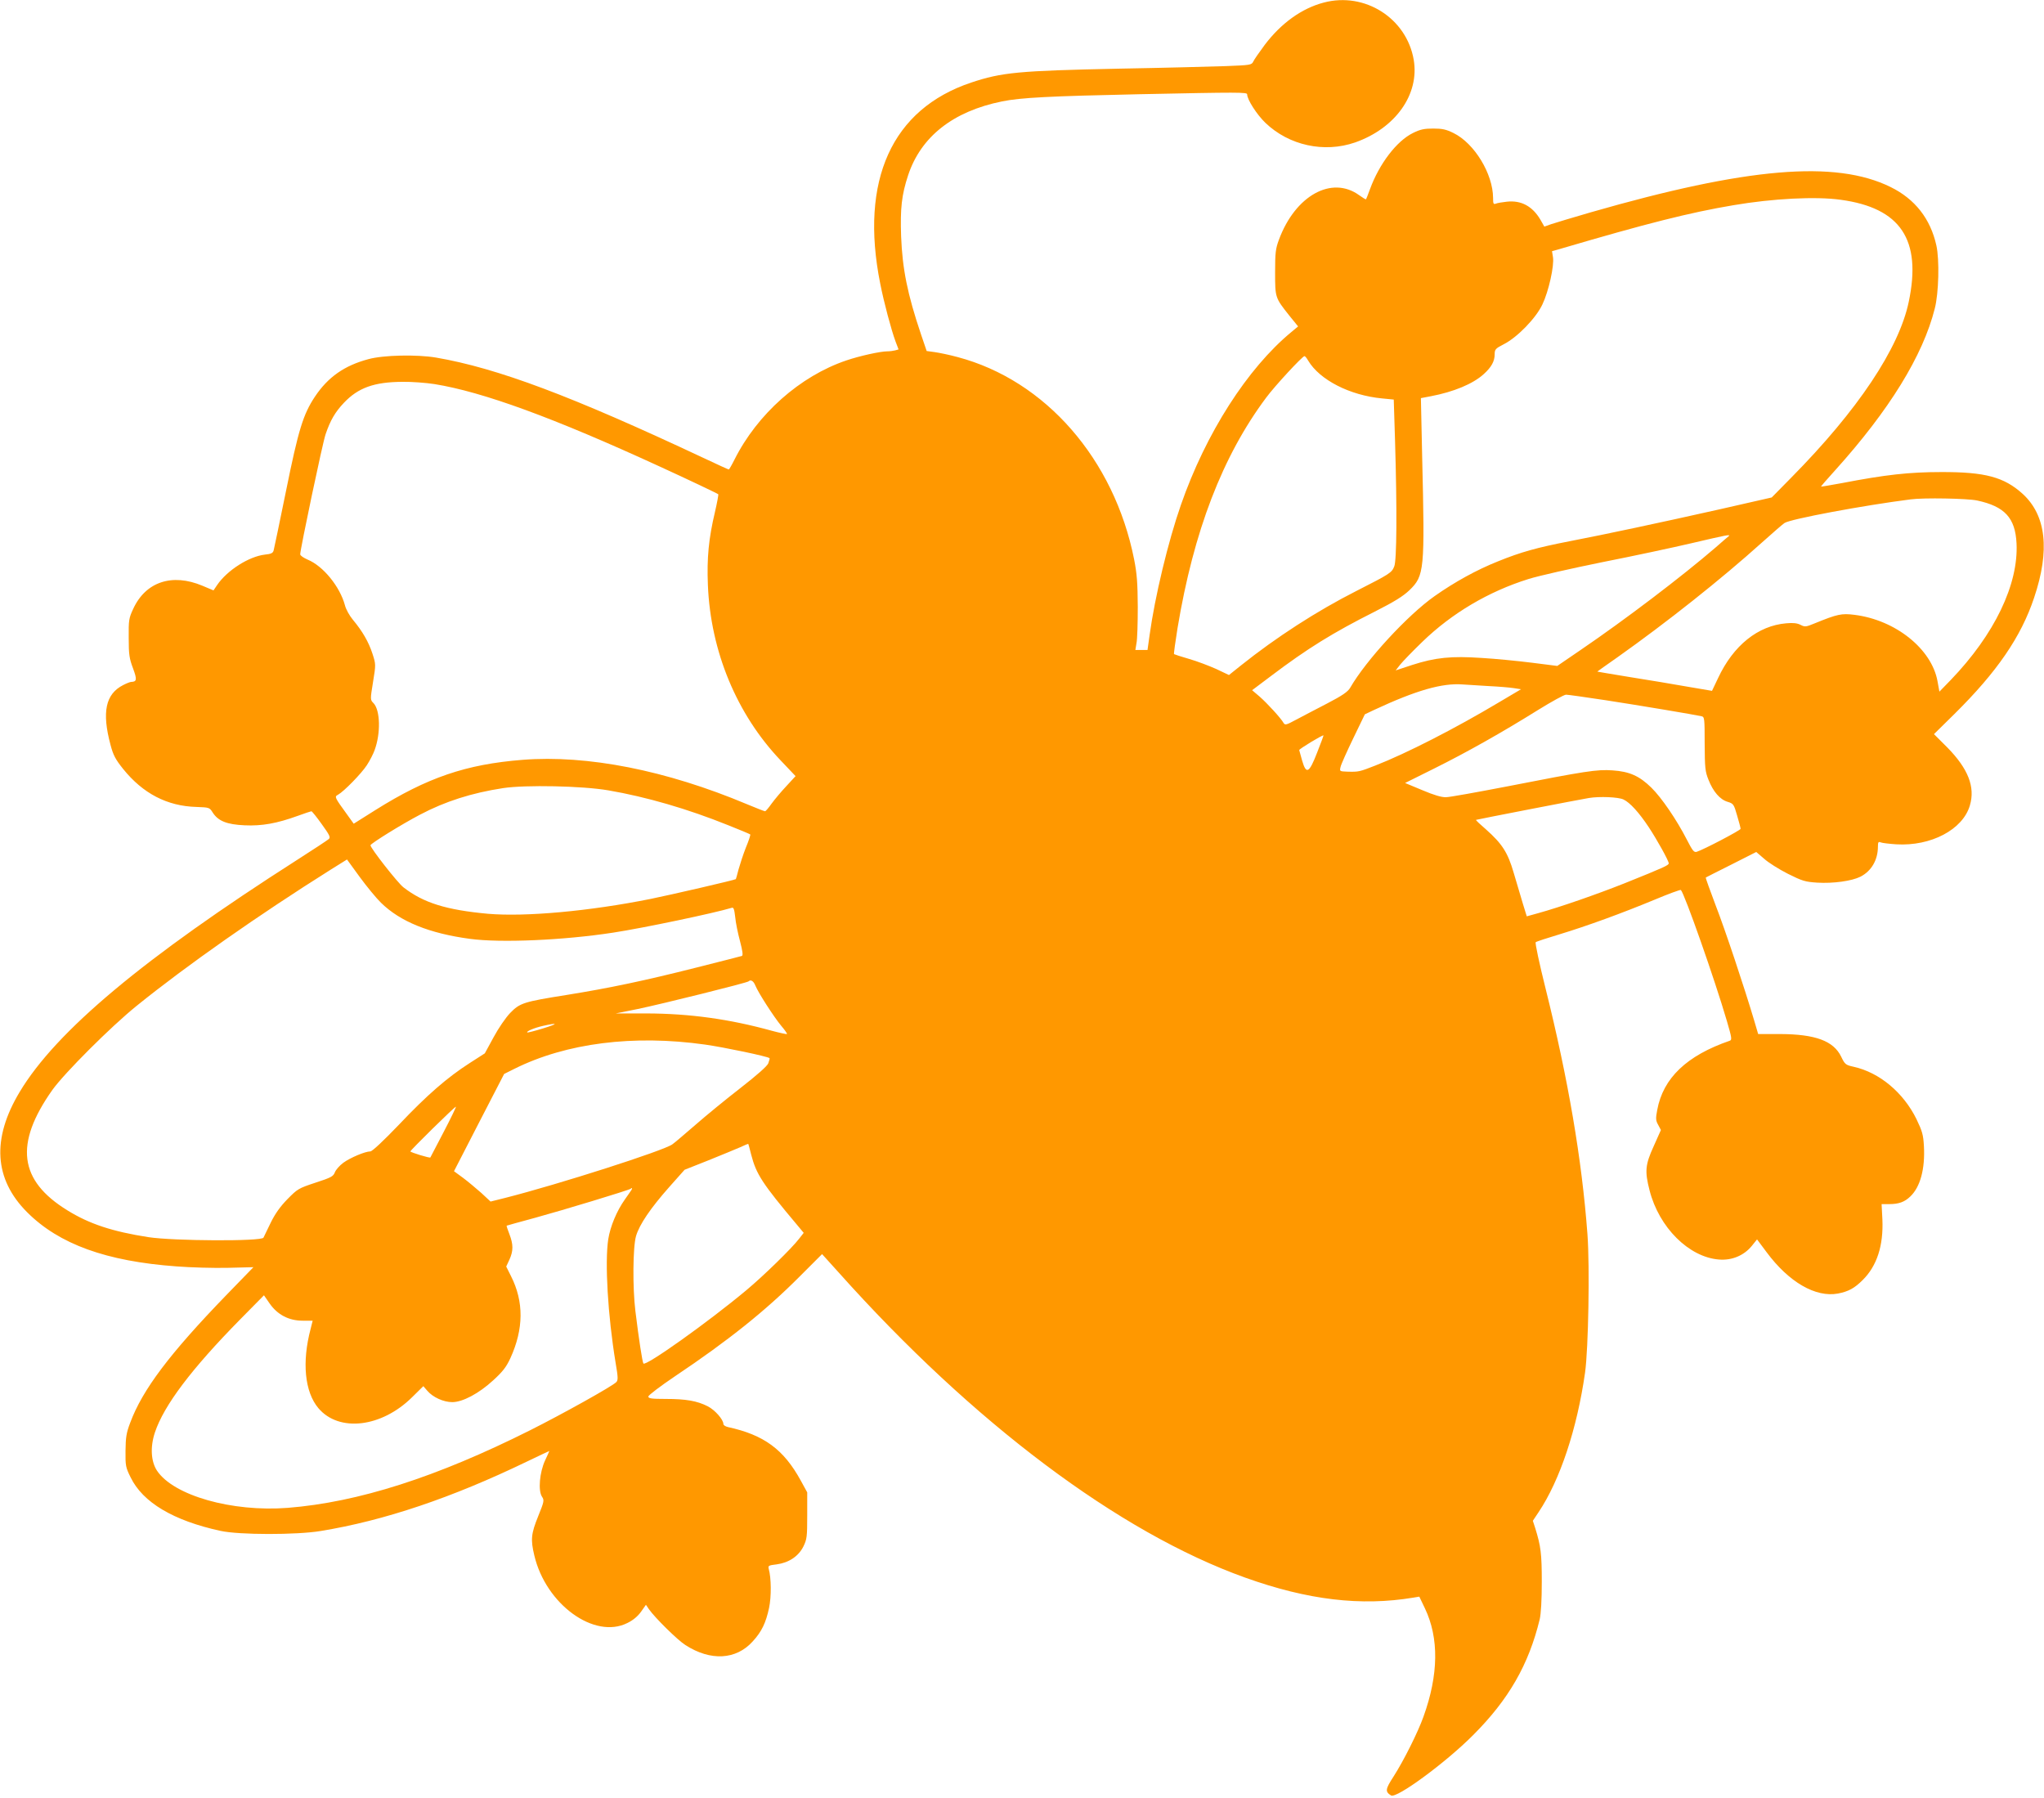
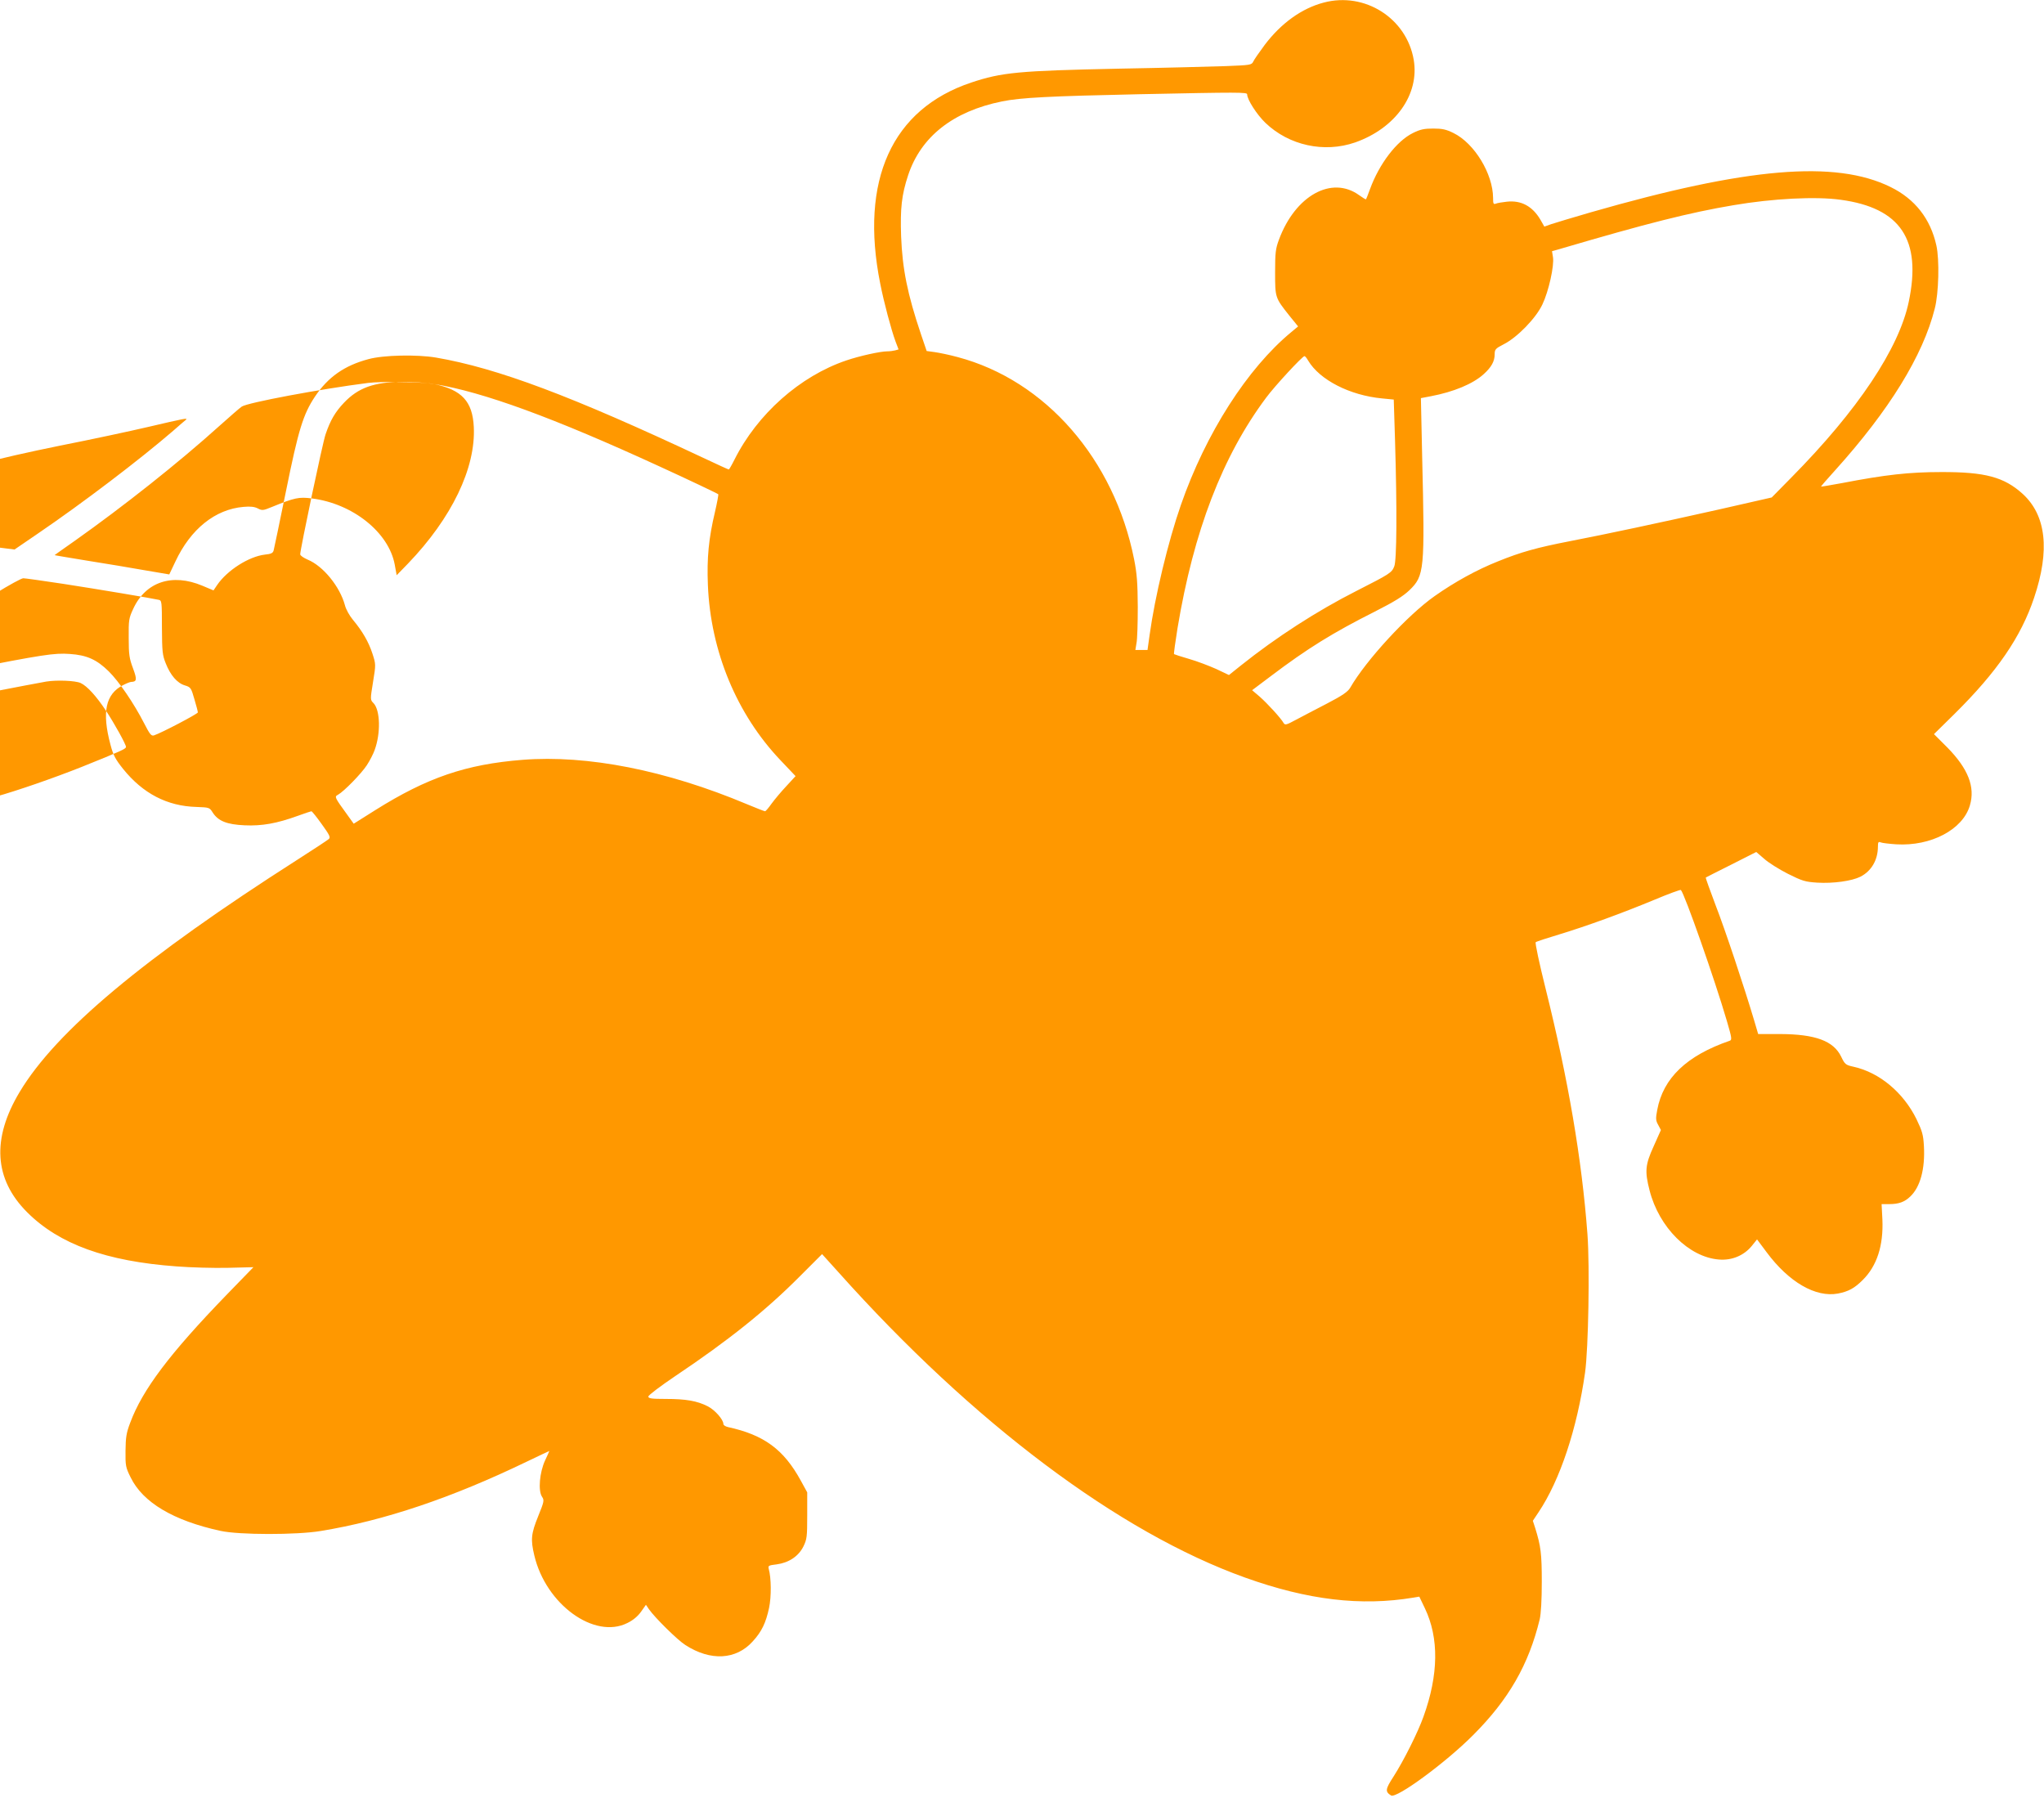
<svg xmlns="http://www.w3.org/2000/svg" version="1.0" width="1280pt" height="1126pt" viewBox="0 0 1280 1126" preserveAspectRatio="xMidYMid meet">
  <g transform="translate(0,1126) scale(0.1,-0.1)" fill="#ff9800" stroke="none">
-     <path d="M8290 11244 c-138 -36 -267 -129 -370 -265 -34 -46 -67 -93 -72 -105 -10 -21 -19 -22 -172 -28 -88 -3 -390 -11 -671 -16 -625 -13 -732 -23 -923 -87 -497 -166 -699 -612 -570 -1258 23 -118 70 -293 96 -363 l19 -50 -21 -6 c-11 -3 -34 -6 -49 -6 -44 0 -175 -29 -257 -57 -290 -98 -558 -336 -701 -622 -17 -34 -33 -61 -35 -61 -3 0 -75 33 -162 74 -822 386 -1287 561 -1672 627 -119 20 -329 16 -423 -10 -150 -40 -253 -112 -335 -235 -73 -110 -103 -205 -181 -591 -39 -192 -74 -358 -77 -370 -4 -18 -15 -24 -56 -28 -100 -12 -235 -98 -298 -190 l-23 -34 -69 29 c-190 80 -356 25 -434 -145 -27 -58 -29 -70 -28 -182 0 -104 4 -129 27 -190 26 -70 24 -84 -11 -85 -7 0 -30 -9 -51 -20 -110 -56 -134 -169 -79 -374 17 -65 31 -91 79 -151 124 -154 276 -233 459 -238 80 -3 82 -3 102 -35 34 -53 88 -75 200 -80 109 -5 202 12 332 59 44 16 83 29 86 29 4 0 33 -36 65 -81 49 -68 56 -82 44 -93 -8 -7 -97 -66 -199 -131 -958 -612 -1509 -1072 -1737 -1453 -176 -293 -160 -546 47 -753 200 -200 495 -307 935 -339 89 -7 233 -11 321 -9 l161 4 -170 -175 c-354 -366 -525 -592 -602 -800 -24 -63 -28 -91 -29 -175 -1 -93 1 -104 32 -166 76 -157 268 -271 562 -335 117 -26 478 -26 628 -1 398 65 822 208 1290 434 78 37 142 68 142 67 0 -1 -12 -28 -27 -60 -34 -74 -44 -188 -19 -226 15 -23 14 -29 -24 -123 -44 -109 -48 -145 -24 -245 72 -306 376 -527 583 -423 35 17 64 41 85 70 l31 44 19 -28 c38 -54 180 -194 228 -224 158 -102 318 -93 422 23 56 61 82 116 102 209 15 71 14 188 -2 245 -5 20 -1 22 49 28 76 10 137 50 168 112 22 45 24 61 24 194 l0 145 -40 73 c-107 196 -231 287 -457 336 -16 4 -28 12 -28 19 0 28 -53 88 -98 111 -67 34 -137 46 -262 46 -90 0 -110 3 -110 15 0 8 75 65 167 127 333 223 568 411 780 624 l141 141 103 -114 c842 -942 1756 -1629 2547 -1912 391 -140 725 -180 1054 -125 l36 6 35 -73 c89 -186 86 -416 -9 -679 -35 -98 -123 -274 -187 -374 -52 -80 -54 -95 -16 -119 34 -21 343 206 514 378 223 223 348 441 417 725 8 35 13 119 13 235 0 177 -6 223 -41 336 l-15 46 36 54 c134 200 241 522 291 874 21 150 30 663 15 866 -35 471 -121 972 -262 1538 -39 156 -67 287 -62 291 4 4 71 26 148 49 177 54 391 132 596 217 88 37 162 64 165 61 23 -23 211 -557 288 -820 31 -106 33 -119 18 -124 -270 -93 -417 -234 -454 -433 -10 -53 -10 -66 6 -94 l17 -32 -45 -101 c-53 -116 -57 -157 -26 -277 59 -232 246 -418 434 -433 81 -7 157 25 206 85 l33 41 59 -79 c140 -189 308 -286 448 -260 66 13 103 33 155 85 89 88 130 216 123 378 l-5 97 48 0 c59 0 96 13 132 48 62 59 93 172 85 316 -4 70 -10 92 -47 169 -82 166 -231 291 -393 327 -50 11 -55 15 -78 63 -48 99 -161 141 -383 142 l-137 0 -25 85 c-61 205 -182 569 -242 723 -35 93 -63 170 -61 172 2 1 73 38 160 81 l156 79 49 -42 c26 -24 93 -66 148 -94 92 -46 109 -51 185 -56 100 -6 216 10 270 37 69 35 110 105 110 189 0 28 3 32 18 26 9 -4 53 -9 97 -12 217 -13 417 92 461 244 34 115 -11 229 -140 361 l-85 85 128 126 c266 263 417 482 499 728 100 297 76 515 -71 650 -117 106 -236 138 -512 137 -200 0 -350 -17 -620 -69 -71 -13 -130 -23 -131 -22 -2 1 38 47 88 102 339 376 550 718 624 1013 25 96 30 306 10 395 -37 167 -134 291 -287 366 -345 170 -899 123 -1879 -159 -113 -33 -224 -66 -247 -74 l-42 -15 -25 44 c-50 84 -120 122 -210 112 -28 -3 -59 -8 -68 -12 -16 -6 -18 -1 -18 36 -1 151 -117 342 -248 406 -46 23 -71 28 -127 28 -56 0 -81 -5 -127 -28 -102 -50 -211 -193 -269 -352 -12 -33 -23 -61 -25 -63 -1 -2 -21 10 -43 26 -172 124 -400 -3 -502 -279 -21 -56 -24 -82 -24 -204 0 -159 0 -159 88 -270 l56 -69 -42 -35 c-275 -227 -536 -634 -692 -1083 -80 -229 -163 -575 -196 -815 l-13 -93 -38 0 -38 0 7 43 c5 23 8 125 8 227 -1 151 -5 206 -23 298 -125 627 -555 1120 -1105 1266 -51 14 -115 27 -143 31 l-51 7 -36 106 c-84 249 -116 407 -124 612 -6 175 3 259 44 383 80 241 281 400 588 462 117 24 302 33 860 45 628 13 675 13 675 -1 0 -32 60 -126 114 -178 148 -142 368 -190 562 -123 253 89 404 301 367 518 -45 260 -306 426 -563 358z m3237 -1235 c375 -51 508 -250 426 -639 -61 -292 -319 -679 -735 -1100 l-123 -125 -325 -74 c-384 -86 -712 -156 -940 -200 -206 -40 -306 -68 -449 -126 -133 -53 -271 -129 -396 -217 -170 -119 -432 -404 -530 -575 -15 -25 -48 -48 -144 -98 -70 -36 -157 -82 -195 -102 -61 -33 -69 -35 -78 -20 -16 29 -101 122 -150 165 l-47 40 117 88 c230 174 389 272 651 404 124 63 177 96 217 134 94 91 97 124 80 832 l-8 371 63 12 c142 27 263 77 330 138 49 44 69 81 69 125 0 30 5 36 58 63 84 43 201 163 241 249 39 81 75 243 66 296 l-6 37 53 15 c544 160 810 227 1083 273 246 42 516 56 672 34z m-3335 -1007 c72 -121 261 -218 464 -237 l72 -7 8 -256 c13 -432 11 -752 -5 -789 -16 -40 -28 -47 -236 -153 -249 -126 -505 -292 -724 -467 l-75 -60 -80 38 c-45 20 -121 49 -170 63 -49 14 -91 28 -94 30 -2 3 8 76 22 163 101 607 281 1076 555 1443 54 73 227 260 240 260 4 0 14 -12 23 -28z m-5472 -147 c304 -49 745 -210 1415 -518 166 -76 358 -167 363 -172 2 -2 -7 -52 -21 -112 -39 -165 -51 -286 -44 -457 17 -414 180 -808 455 -1097 l94 -99 -58 -63 c-32 -34 -73 -83 -92 -109 -19 -27 -37 -48 -41 -48 -5 0 -55 20 -113 44 -507 213 -1000 310 -1406 278 -354 -28 -597 -111 -922 -315 l-135 -85 -41 57 c-80 110 -80 112 -58 124 38 21 147 133 181 185 19 29 41 72 49 95 39 106 35 248 -6 293 -22 22 -22 22 -4 133 18 111 18 111 -4 179 -24 73 -62 139 -122 211 -21 25 -44 66 -50 91 -31 116 -136 246 -234 286 -25 11 -46 25 -46 33 0 31 141 702 159 752 30 88 60 139 115 197 89 94 189 130 366 131 58 1 148 -6 200 -14z m9661 -729 c173 -37 239 -109 247 -268 13 -257 -138 -571 -412 -856 l-71 -73 -12 66 c-37 202 -263 383 -520 415 -80 10 -106 5 -248 -53 -56 -23 -62 -24 -89 -10 -21 11 -47 14 -90 10 -177 -15 -331 -138 -427 -343 l-38 -80 -153 26 c-84 15 -246 42 -360 60 -115 19 -207 34 -205 35 1 1 58 42 127 90 305 216 650 489 905 719 66 59 129 114 140 121 37 25 492 110 790 148 82 11 355 6 416 -7z m-1556 -224 c-6 -4 -41 -35 -80 -69 -210 -181 -566 -452 -851 -646 l-142 -97 -158 20 c-87 11 -229 25 -315 30 -191 13 -290 3 -436 -44 l-103 -34 29 37 c16 20 78 84 138 142 186 180 415 315 664 393 63 20 272 67 464 106 193 38 445 92 560 119 218 51 246 57 230 43z m-1505 -938 c63 -3 135 -9 160 -13 l45 -7 -135 -80 c-278 -166 -583 -322 -778 -398 -100 -39 -103 -40 -176 -38 -47 2 -48 2 -41 30 3 15 39 95 79 178 l73 151 59 28 c262 122 425 169 554 159 25 -2 97 -6 160 -10z m737 -89 c214 -33 554 -90 598 -100 19 -4 20 -12 20 -172 1 -152 3 -174 24 -226 29 -74 72 -124 120 -138 36 -11 39 -15 59 -85 12 -40 22 -78 22 -84 0 -9 -231 -130 -275 -144 -17 -5 -26 7 -62 77 -63 123 -157 261 -221 324 -75 74 -138 102 -244 109 -97 7 -167 -4 -663 -101 -187 -36 -358 -67 -380 -67 -27 -1 -75 13 -148 44 l-108 45 183 91 c205 102 425 226 651 367 84 52 162 95 174 95 12 0 124 -16 250 -35z m-1809 -328 c-50 -129 -68 -139 -94 -49 -9 31 -17 61 -18 65 -1 7 146 96 152 92 1 -1 -17 -50 -40 -108z m-4439 -236 c239 -41 497 -116 750 -218 74 -29 137 -56 139 -58 3 -2 -9 -39 -27 -82 -17 -43 -37 -105 -46 -137 -8 -32 -16 -60 -17 -61 -8 -6 -406 -98 -534 -124 -384 -77 -783 -113 -1018 -93 -261 24 -404 68 -530 166 -37 29 -206 245 -206 263 1 11 196 132 311 192 157 83 324 136 520 166 140 21 495 14 658 -14z m6357 -57 c41 -19 98 -82 159 -174 51 -77 125 -210 125 -226 0 -12 -25 -24 -279 -126 -174 -69 -401 -148 -538 -186 l-72 -20 -25 81 c-13 45 -39 132 -57 192 -37 127 -72 181 -173 271 -36 31 -65 58 -63 60 2 2 651 128 707 137 67 11 184 6 216 -9z m-7780 -647 c120 -118 303 -192 557 -226 191 -26 586 -9 897 39 190 29 632 122 741 155 13 5 17 -6 23 -57 3 -35 17 -103 30 -151 16 -61 20 -90 12 -93 -6 -2 -135 -35 -286 -73 -324 -82 -543 -128 -810 -171 -270 -43 -294 -50 -355 -113 -28 -29 -74 -96 -104 -152 l-55 -101 -95 -61 c-140 -90 -266 -199 -444 -387 -95 -99 -166 -166 -178 -166 -32 0 -125 -39 -169 -71 -23 -17 -47 -44 -53 -60 -10 -26 -24 -33 -122 -65 -106 -35 -112 -39 -175 -103 -45 -46 -77 -91 -104 -146 -21 -44 -42 -87 -46 -95 -12 -24 -563 -21 -720 3 -226 35 -371 83 -508 168 -304 187 -333 416 -94 754 76 106 365 395 527 526 313 253 765 570 1217 854 l101 63 80 -110 c44 -60 104 -133 133 -161z m2344 -518 c20 -48 115 -195 161 -251 23 -27 40 -51 37 -53 -2 -2 -44 7 -93 20 -267 74 -515 108 -785 109 l-194 0 139 28 c149 31 685 164 693 173 13 13 31 2 42 -26z m-1330 -269 c-52 -16 -96 -27 -98 -25 -8 7 45 29 98 41 97 22 98 14 0 -16z m1015 -101 c120 -17 392 -74 404 -85 2 -2 -2 -16 -8 -33 -8 -18 -69 -72 -174 -154 -89 -69 -215 -172 -280 -229 -65 -56 -131 -113 -147 -124 -53 -39 -711 -250 -1046 -335 l-92 -23 -58 54 c-33 29 -84 72 -115 95 l-56 41 157 305 157 304 64 32 c325 162 747 215 1194 152z m-1636 -546 c-45 -87 -83 -159 -84 -161 -4 -5 -125 32 -125 38 0 8 277 280 285 280 3 0 -31 -71 -76 -157z m1925 -143 c32 -123 68 -179 289 -442 l40 -48 -29 -37 c-45 -59 -221 -231 -330 -322 -242 -202 -633 -480 -645 -459 -7 13 -28 149 -50 328 -18 146 -16 403 4 470 21 72 91 175 208 307 l96 108 149 59 c82 33 171 70 199 82 27 13 50 22 51 21 1 -1 9 -31 18 -67z m-750 -222 c-5 -7 -23 -34 -41 -59 -51 -72 -91 -168 -104 -249 -22 -145 -3 -476 46 -773 16 -93 16 -110 4 -122 -27 -27 -336 -199 -539 -301 -586 -294 -1077 -451 -1518 -486 -350 -27 -715 77 -819 233 -38 58 -43 149 -13 239 57 171 231 400 533 707 l150 152 36 -52 c49 -70 120 -107 206 -107 l63 0 -13 -52 c-55 -208 -37 -394 49 -496 129 -152 395 -121 587 69 l70 69 25 -29 c34 -40 101 -71 156 -71 65 0 167 54 257 137 59 54 81 82 107 138 84 184 85 354 4 514 l-30 60 20 43 c25 55 25 95 0 160 -11 28 -19 52 -17 53 1 1 81 23 177 49 172 47 591 174 599 182 9 9 12 3 5 -8z" />
+     <path d="M8290 11244 c-138 -36 -267 -129 -370 -265 -34 -46 -67 -93 -72 -105 -10 -21 -19 -22 -172 -28 -88 -3 -390 -11 -671 -16 -625 -13 -732 -23 -923 -87 -497 -166 -699 -612 -570 -1258 23 -118 70 -293 96 -363 l19 -50 -21 -6 c-11 -3 -34 -6 -49 -6 -44 0 -175 -29 -257 -57 -290 -98 -558 -336 -701 -622 -17 -34 -33 -61 -35 -61 -3 0 -75 33 -162 74 -822 386 -1287 561 -1672 627 -119 20 -329 16 -423 -10 -150 -40 -253 -112 -335 -235 -73 -110 -103 -205 -181 -591 -39 -192 -74 -358 -77 -370 -4 -18 -15 -24 -56 -28 -100 -12 -235 -98 -298 -190 l-23 -34 -69 29 c-190 80 -356 25 -434 -145 -27 -58 -29 -70 -28 -182 0 -104 4 -129 27 -190 26 -70 24 -84 -11 -85 -7 0 -30 -9 -51 -20 -110 -56 -134 -169 -79 -374 17 -65 31 -91 79 -151 124 -154 276 -233 459 -238 80 -3 82 -3 102 -35 34 -53 88 -75 200 -80 109 -5 202 12 332 59 44 16 83 29 86 29 4 0 33 -36 65 -81 49 -68 56 -82 44 -93 -8 -7 -97 -66 -199 -131 -958 -612 -1509 -1072 -1737 -1453 -176 -293 -160 -546 47 -753 200 -200 495 -307 935 -339 89 -7 233 -11 321 -9 l161 4 -170 -175 c-354 -366 -525 -592 -602 -800 -24 -63 -28 -91 -29 -175 -1 -93 1 -104 32 -166 76 -157 268 -271 562 -335 117 -26 478 -26 628 -1 398 65 822 208 1290 434 78 37 142 68 142 67 0 -1 -12 -28 -27 -60 -34 -74 -44 -188 -19 -226 15 -23 14 -29 -24 -123 -44 -109 -48 -145 -24 -245 72 -306 376 -527 583 -423 35 17 64 41 85 70 l31 44 19 -28 c38 -54 180 -194 228 -224 158 -102 318 -93 422 23 56 61 82 116 102 209 15 71 14 188 -2 245 -5 20 -1 22 49 28 76 10 137 50 168 112 22 45 24 61 24 194 l0 145 -40 73 c-107 196 -231 287 -457 336 -16 4 -28 12 -28 19 0 28 -53 88 -98 111 -67 34 -137 46 -262 46 -90 0 -110 3 -110 15 0 8 75 65 167 127 333 223 568 411 780 624 l141 141 103 -114 c842 -942 1756 -1629 2547 -1912 391 -140 725 -180 1054 -125 l36 6 35 -73 c89 -186 86 -416 -9 -679 -35 -98 -123 -274 -187 -374 -52 -80 -54 -95 -16 -119 34 -21 343 206 514 378 223 223 348 441 417 725 8 35 13 119 13 235 0 177 -6 223 -41 336 l-15 46 36 54 c134 200 241 522 291 874 21 150 30 663 15 866 -35 471 -121 972 -262 1538 -39 156 -67 287 -62 291 4 4 71 26 148 49 177 54 391 132 596 217 88 37 162 64 165 61 23 -23 211 -557 288 -820 31 -106 33 -119 18 -124 -270 -93 -417 -234 -454 -433 -10 -53 -10 -66 6 -94 l17 -32 -45 -101 c-53 -116 -57 -157 -26 -277 59 -232 246 -418 434 -433 81 -7 157 25 206 85 l33 41 59 -79 c140 -189 308 -286 448 -260 66 13 103 33 155 85 89 88 130 216 123 378 l-5 97 48 0 c59 0 96 13 132 48 62 59 93 172 85 316 -4 70 -10 92 -47 169 -82 166 -231 291 -393 327 -50 11 -55 15 -78 63 -48 99 -161 141 -383 142 l-137 0 -25 85 c-61 205 -182 569 -242 723 -35 93 -63 170 -61 172 2 1 73 38 160 81 l156 79 49 -42 c26 -24 93 -66 148 -94 92 -46 109 -51 185 -56 100 -6 216 10 270 37 69 35 110 105 110 189 0 28 3 32 18 26 9 -4 53 -9 97 -12 217 -13 417 92 461 244 34 115 -11 229 -140 361 l-85 85 128 126 c266 263 417 482 499 728 100 297 76 515 -71 650 -117 106 -236 138 -512 137 -200 0 -350 -17 -620 -69 -71 -13 -130 -23 -131 -22 -2 1 38 47 88 102 339 376 550 718 624 1013 25 96 30 306 10 395 -37 167 -134 291 -287 366 -345 170 -899 123 -1879 -159 -113 -33 -224 -66 -247 -74 l-42 -15 -25 44 c-50 84 -120 122 -210 112 -28 -3 -59 -8 -68 -12 -16 -6 -18 -1 -18 36 -1 151 -117 342 -248 406 -46 23 -71 28 -127 28 -56 0 -81 -5 -127 -28 -102 -50 -211 -193 -269 -352 -12 -33 -23 -61 -25 -63 -1 -2 -21 10 -43 26 -172 124 -400 -3 -502 -279 -21 -56 -24 -82 -24 -204 0 -159 0 -159 88 -270 l56 -69 -42 -35 c-275 -227 -536 -634 -692 -1083 -80 -229 -163 -575 -196 -815 l-13 -93 -38 0 -38 0 7 43 c5 23 8 125 8 227 -1 151 -5 206 -23 298 -125 627 -555 1120 -1105 1266 -51 14 -115 27 -143 31 l-51 7 -36 106 c-84 249 -116 407 -124 612 -6 175 3 259 44 383 80 241 281 400 588 462 117 24 302 33 860 45 628 13 675 13 675 -1 0 -32 60 -126 114 -178 148 -142 368 -190 562 -123 253 89 404 301 367 518 -45 260 -306 426 -563 358z m3237 -1235 c375 -51 508 -250 426 -639 -61 -292 -319 -679 -735 -1100 l-123 -125 -325 -74 c-384 -86 -712 -156 -940 -200 -206 -40 -306 -68 -449 -126 -133 -53 -271 -129 -396 -217 -170 -119 -432 -404 -530 -575 -15 -25 -48 -48 -144 -98 -70 -36 -157 -82 -195 -102 -61 -33 -69 -35 -78 -20 -16 29 -101 122 -150 165 l-47 40 117 88 c230 174 389 272 651 404 124 63 177 96 217 134 94 91 97 124 80 832 l-8 371 63 12 c142 27 263 77 330 138 49 44 69 81 69 125 0 30 5 36 58 63 84 43 201 163 241 249 39 81 75 243 66 296 l-6 37 53 15 c544 160 810 227 1083 273 246 42 516 56 672 34z m-3335 -1007 c72 -121 261 -218 464 -237 l72 -7 8 -256 c13 -432 11 -752 -5 -789 -16 -40 -28 -47 -236 -153 -249 -126 -505 -292 -724 -467 l-75 -60 -80 38 c-45 20 -121 49 -170 63 -49 14 -91 28 -94 30 -2 3 8 76 22 163 101 607 281 1076 555 1443 54 73 227 260 240 260 4 0 14 -12 23 -28z m-5472 -147 c304 -49 745 -210 1415 -518 166 -76 358 -167 363 -172 2 -2 -7 -52 -21 -112 -39 -165 -51 -286 -44 -457 17 -414 180 -808 455 -1097 l94 -99 -58 -63 c-32 -34 -73 -83 -92 -109 -19 -27 -37 -48 -41 -48 -5 0 -55 20 -113 44 -507 213 -1000 310 -1406 278 -354 -28 -597 -111 -922 -315 l-135 -85 -41 57 c-80 110 -80 112 -58 124 38 21 147 133 181 185 19 29 41 72 49 95 39 106 35 248 -6 293 -22 22 -22 22 -4 133 18 111 18 111 -4 179 -24 73 -62 139 -122 211 -21 25 -44 66 -50 91 -31 116 -136 246 -234 286 -25 11 -46 25 -46 33 0 31 141 702 159 752 30 88 60 139 115 197 89 94 189 130 366 131 58 1 148 -6 200 -14z c173 -37 239 -109 247 -268 13 -257 -138 -571 -412 -856 l-71 -73 -12 66 c-37 202 -263 383 -520 415 -80 10 -106 5 -248 -53 -56 -23 -62 -24 -89 -10 -21 11 -47 14 -90 10 -177 -15 -331 -138 -427 -343 l-38 -80 -153 26 c-84 15 -246 42 -360 60 -115 19 -207 34 -205 35 1 1 58 42 127 90 305 216 650 489 905 719 66 59 129 114 140 121 37 25 492 110 790 148 82 11 355 6 416 -7z m-1556 -224 c-6 -4 -41 -35 -80 -69 -210 -181 -566 -452 -851 -646 l-142 -97 -158 20 c-87 11 -229 25 -315 30 -191 13 -290 3 -436 -44 l-103 -34 29 37 c16 20 78 84 138 142 186 180 415 315 664 393 63 20 272 67 464 106 193 38 445 92 560 119 218 51 246 57 230 43z m-1505 -938 c63 -3 135 -9 160 -13 l45 -7 -135 -80 c-278 -166 -583 -322 -778 -398 -100 -39 -103 -40 -176 -38 -47 2 -48 2 -41 30 3 15 39 95 79 178 l73 151 59 28 c262 122 425 169 554 159 25 -2 97 -6 160 -10z m737 -89 c214 -33 554 -90 598 -100 19 -4 20 -12 20 -172 1 -152 3 -174 24 -226 29 -74 72 -124 120 -138 36 -11 39 -15 59 -85 12 -40 22 -78 22 -84 0 -9 -231 -130 -275 -144 -17 -5 -26 7 -62 77 -63 123 -157 261 -221 324 -75 74 -138 102 -244 109 -97 7 -167 -4 -663 -101 -187 -36 -358 -67 -380 -67 -27 -1 -75 13 -148 44 l-108 45 183 91 c205 102 425 226 651 367 84 52 162 95 174 95 12 0 124 -16 250 -35z m-1809 -328 c-50 -129 -68 -139 -94 -49 -9 31 -17 61 -18 65 -1 7 146 96 152 92 1 -1 -17 -50 -40 -108z m-4439 -236 c239 -41 497 -116 750 -218 74 -29 137 -56 139 -58 3 -2 -9 -39 -27 -82 -17 -43 -37 -105 -46 -137 -8 -32 -16 -60 -17 -61 -8 -6 -406 -98 -534 -124 -384 -77 -783 -113 -1018 -93 -261 24 -404 68 -530 166 -37 29 -206 245 -206 263 1 11 196 132 311 192 157 83 324 136 520 166 140 21 495 14 658 -14z m6357 -57 c41 -19 98 -82 159 -174 51 -77 125 -210 125 -226 0 -12 -25 -24 -279 -126 -174 -69 -401 -148 -538 -186 l-72 -20 -25 81 c-13 45 -39 132 -57 192 -37 127 -72 181 -173 271 -36 31 -65 58 -63 60 2 2 651 128 707 137 67 11 184 6 216 -9z m-7780 -647 c120 -118 303 -192 557 -226 191 -26 586 -9 897 39 190 29 632 122 741 155 13 5 17 -6 23 -57 3 -35 17 -103 30 -151 16 -61 20 -90 12 -93 -6 -2 -135 -35 -286 -73 -324 -82 -543 -128 -810 -171 -270 -43 -294 -50 -355 -113 -28 -29 -74 -96 -104 -152 l-55 -101 -95 -61 c-140 -90 -266 -199 -444 -387 -95 -99 -166 -166 -178 -166 -32 0 -125 -39 -169 -71 -23 -17 -47 -44 -53 -60 -10 -26 -24 -33 -122 -65 -106 -35 -112 -39 -175 -103 -45 -46 -77 -91 -104 -146 -21 -44 -42 -87 -46 -95 -12 -24 -563 -21 -720 3 -226 35 -371 83 -508 168 -304 187 -333 416 -94 754 76 106 365 395 527 526 313 253 765 570 1217 854 l101 63 80 -110 c44 -60 104 -133 133 -161z m2344 -518 c20 -48 115 -195 161 -251 23 -27 40 -51 37 -53 -2 -2 -44 7 -93 20 -267 74 -515 108 -785 109 l-194 0 139 28 c149 31 685 164 693 173 13 13 31 2 42 -26z m-1330 -269 c-52 -16 -96 -27 -98 -25 -8 7 45 29 98 41 97 22 98 14 0 -16z m1015 -101 c120 -17 392 -74 404 -85 2 -2 -2 -16 -8 -33 -8 -18 -69 -72 -174 -154 -89 -69 -215 -172 -280 -229 -65 -56 -131 -113 -147 -124 -53 -39 -711 -250 -1046 -335 l-92 -23 -58 54 c-33 29 -84 72 -115 95 l-56 41 157 305 157 304 64 32 c325 162 747 215 1194 152z m-1636 -546 c-45 -87 -83 -159 -84 -161 -4 -5 -125 32 -125 38 0 8 277 280 285 280 3 0 -31 -71 -76 -157z m1925 -143 c32 -123 68 -179 289 -442 l40 -48 -29 -37 c-45 -59 -221 -231 -330 -322 -242 -202 -633 -480 -645 -459 -7 13 -28 149 -50 328 -18 146 -16 403 4 470 21 72 91 175 208 307 l96 108 149 59 c82 33 171 70 199 82 27 13 50 22 51 21 1 -1 9 -31 18 -67z m-750 -222 c-5 -7 -23 -34 -41 -59 -51 -72 -91 -168 -104 -249 -22 -145 -3 -476 46 -773 16 -93 16 -110 4 -122 -27 -27 -336 -199 -539 -301 -586 -294 -1077 -451 -1518 -486 -350 -27 -715 77 -819 233 -38 58 -43 149 -13 239 57 171 231 400 533 707 l150 152 36 -52 c49 -70 120 -107 206 -107 l63 0 -13 -52 c-55 -208 -37 -394 49 -496 129 -152 395 -121 587 69 l70 69 25 -29 c34 -40 101 -71 156 -71 65 0 167 54 257 137 59 54 81 82 107 138 84 184 85 354 4 514 l-30 60 20 43 c25 55 25 95 0 160 -11 28 -19 52 -17 53 1 1 81 23 177 49 172 47 591 174 599 182 9 9 12 3 5 -8z" />
  </g>
</svg>